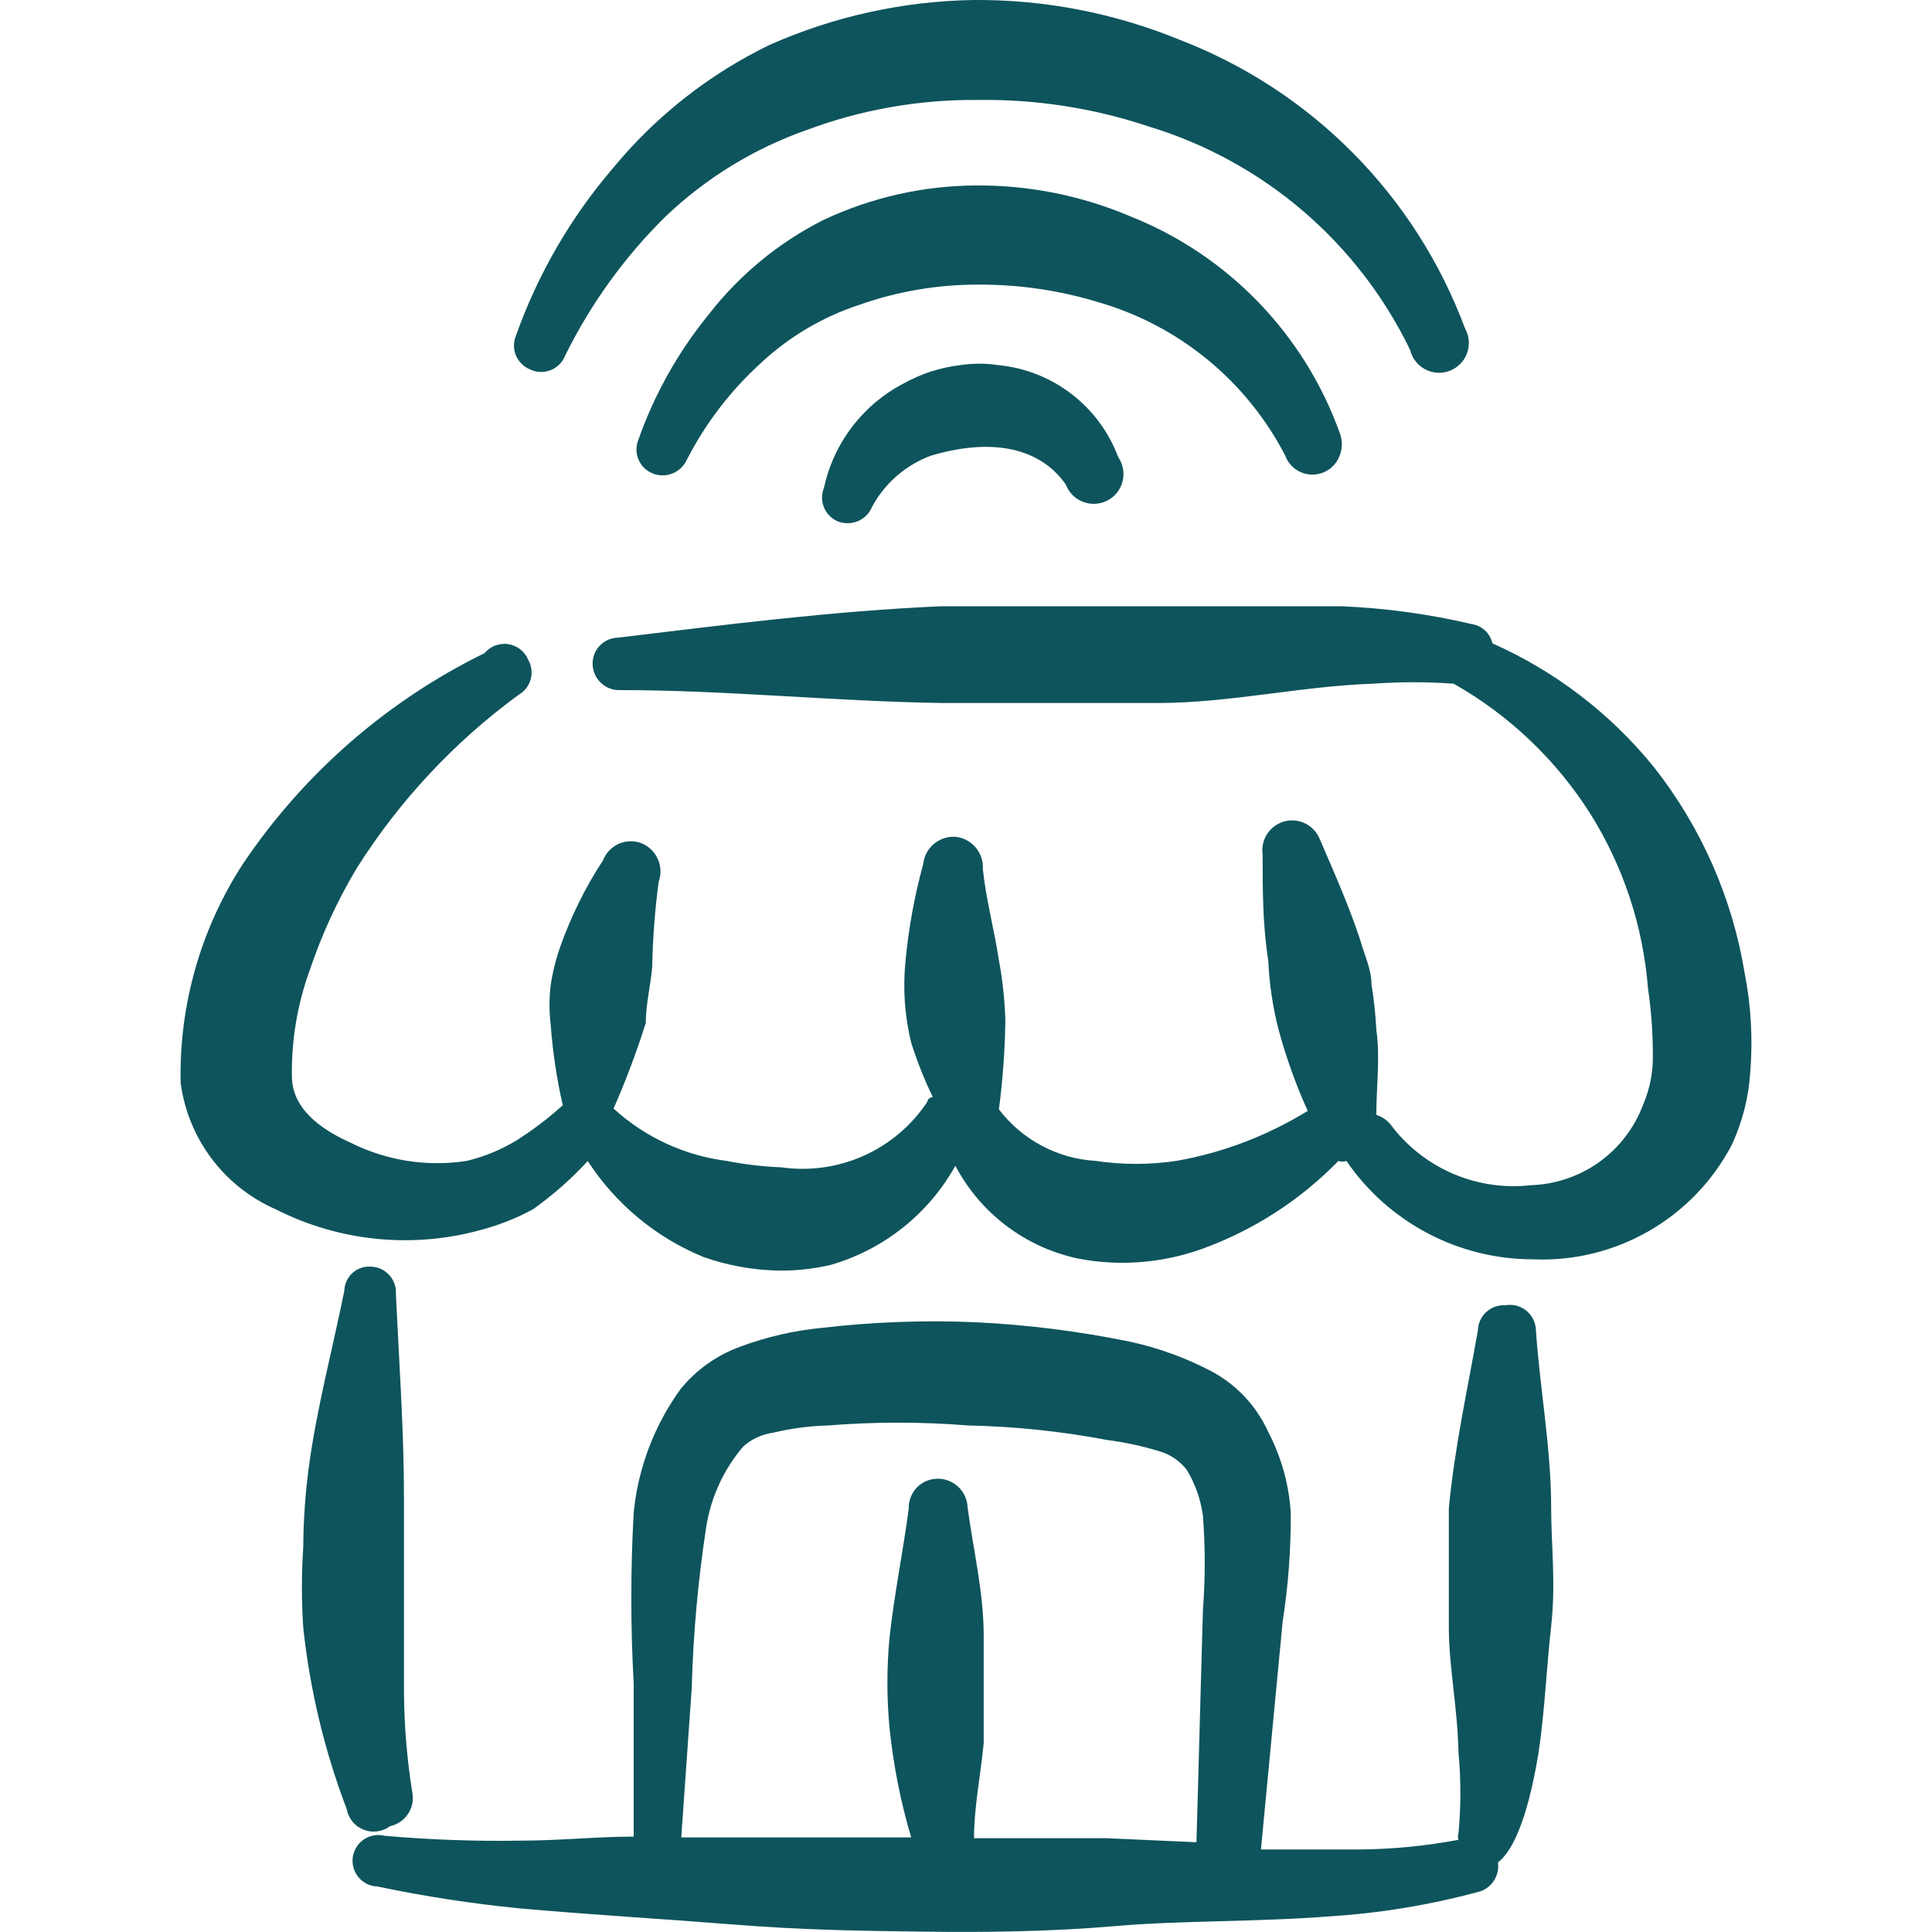
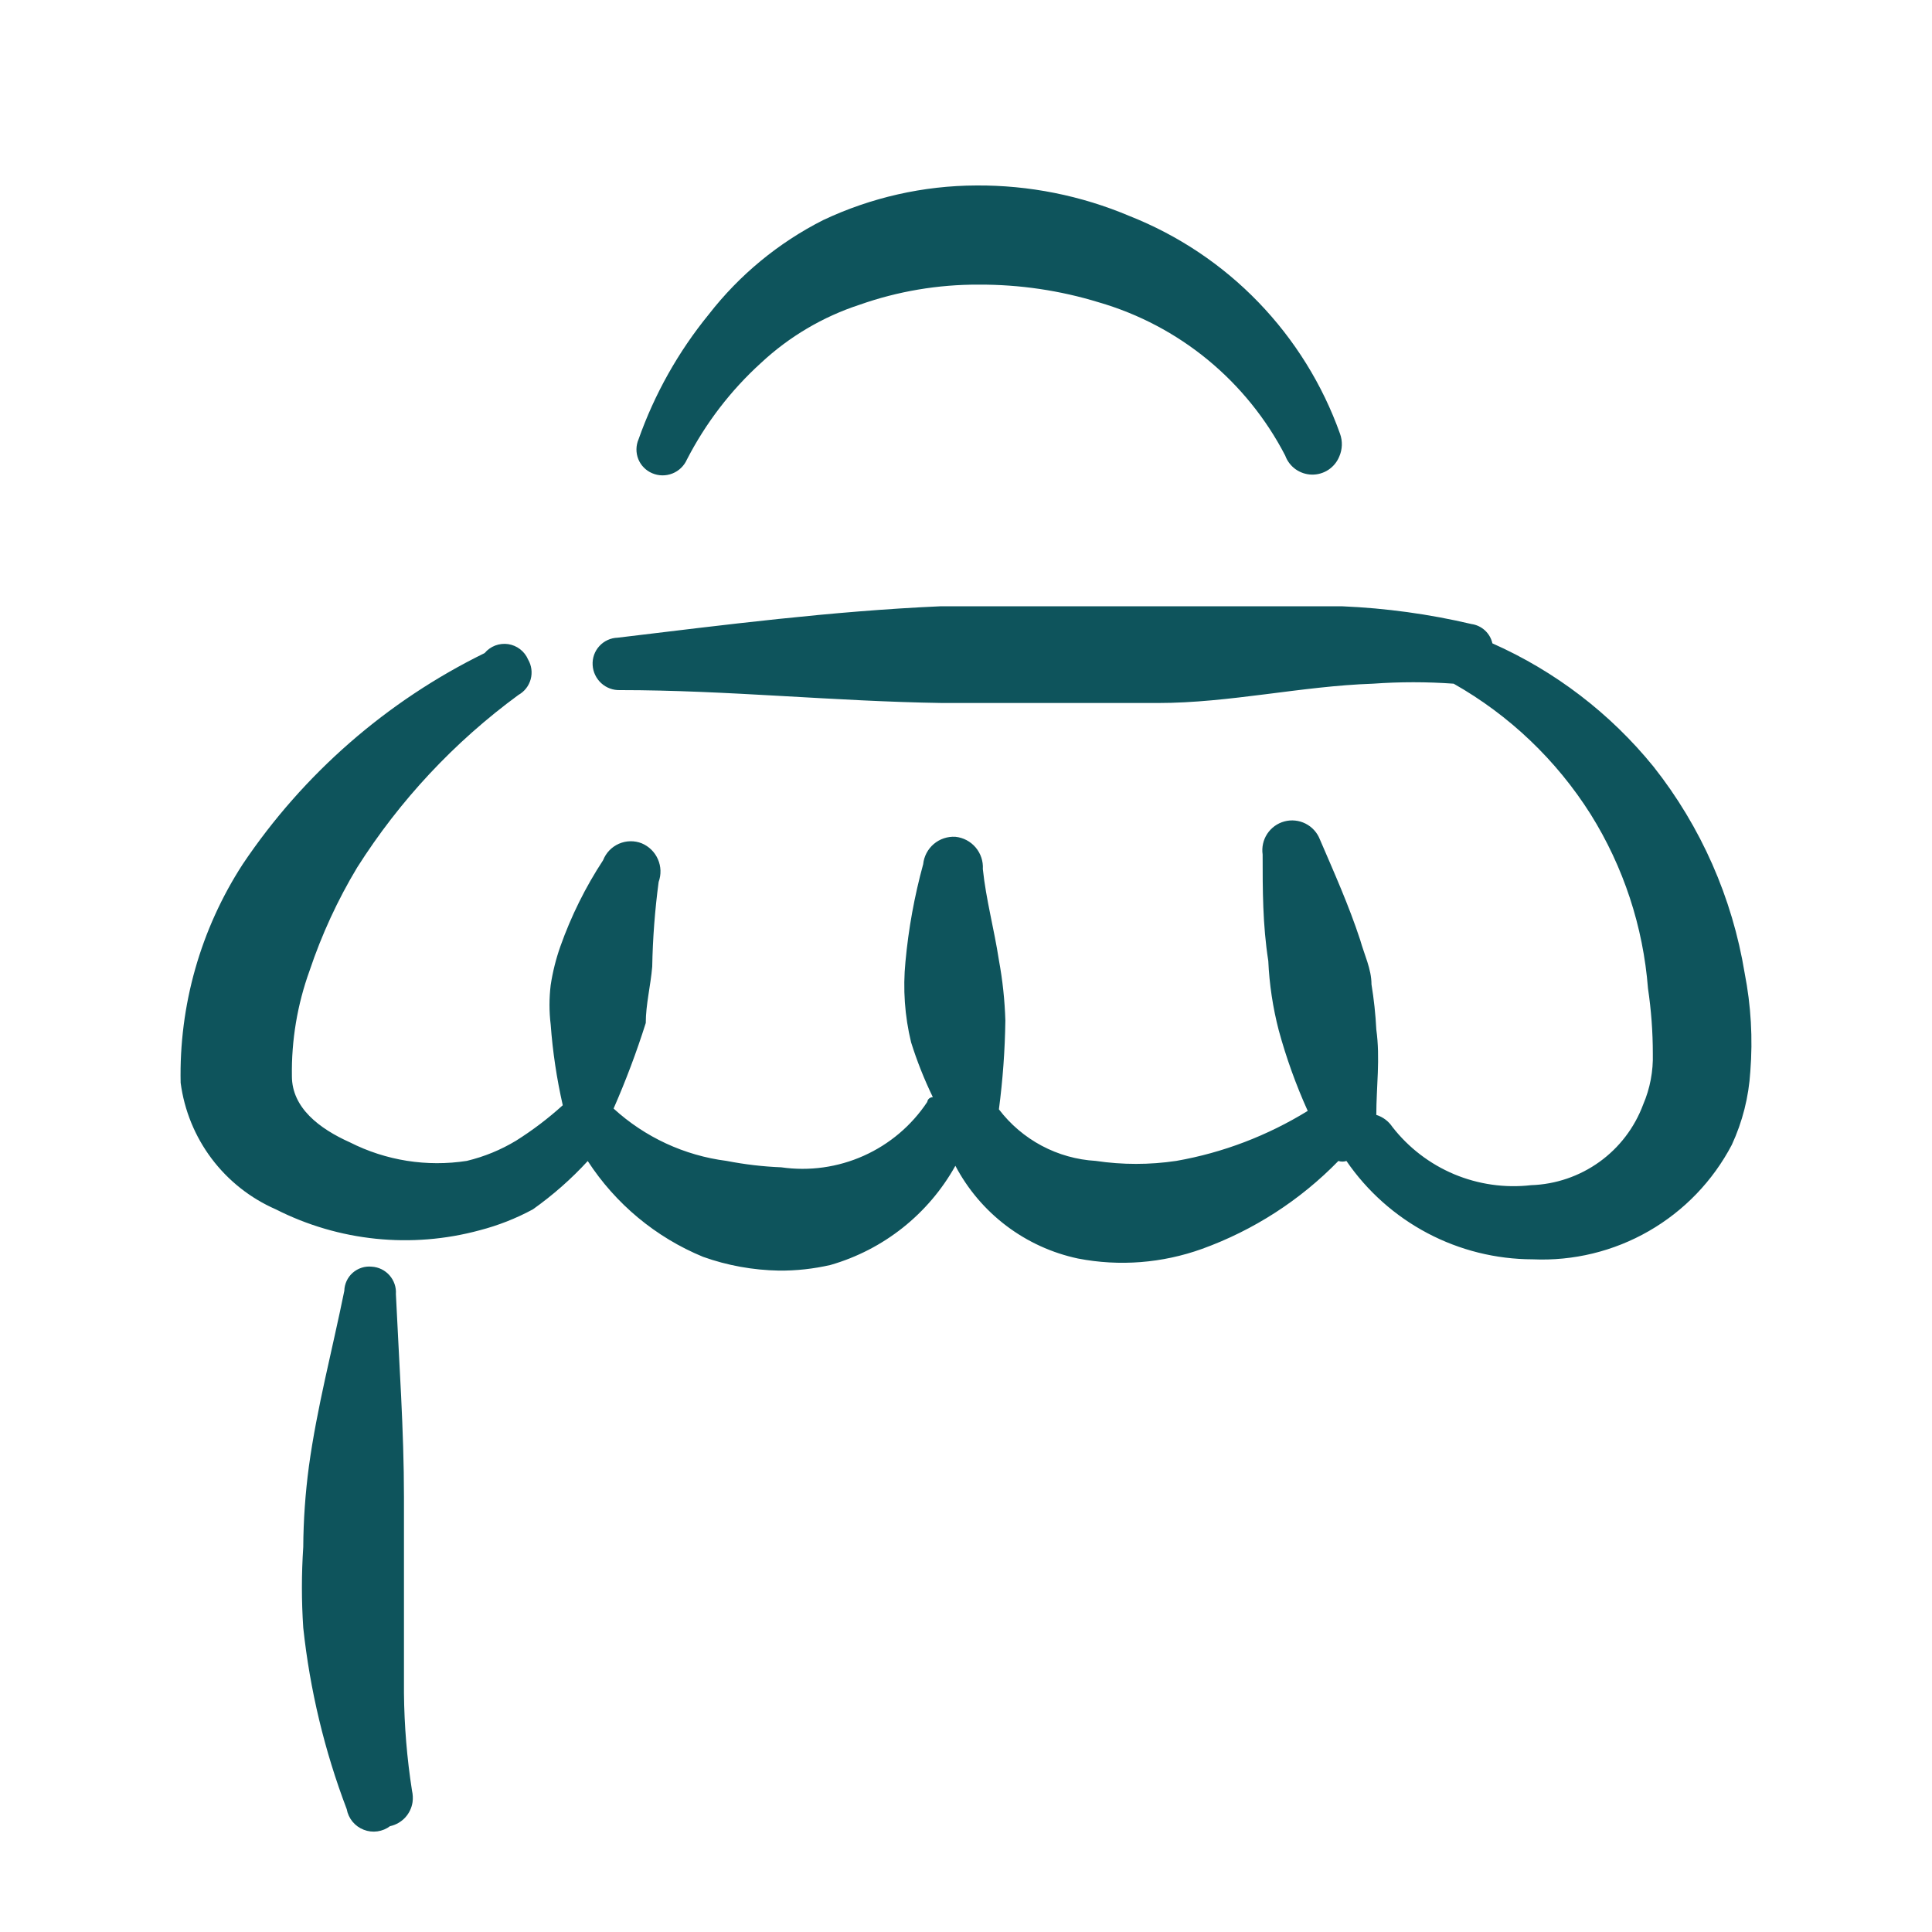
<svg xmlns="http://www.w3.org/2000/svg" width="56" height="56" viewBox="0 0 56 56" fill="none">
-   <path fill-rule="evenodd" clip-rule="evenodd" d="M28.957 10.586C28.577 10.527 28.191 10.527 27.811 10.586C27.248 10.656 26.718 10.827 26.22 11.1C25.63 11.402 25.115 11.831 24.711 12.356C24.307 12.882 24.024 13.49 23.884 14.137C23.846 14.229 23.827 14.328 23.827 14.428C23.828 14.527 23.848 14.626 23.887 14.717C23.926 14.809 23.983 14.891 24.055 14.961C24.127 15.03 24.211 15.084 24.304 15.12C24.493 15.188 24.701 15.181 24.884 15.098C25.067 15.015 25.211 14.864 25.284 14.677C25.657 13.995 26.264 13.473 26.992 13.204C29.703 12.411 30.66 13.717 30.893 14.044C30.936 14.159 31.003 14.263 31.089 14.35C31.175 14.436 31.279 14.504 31.393 14.547C31.508 14.591 31.63 14.61 31.752 14.603C31.874 14.596 31.993 14.563 32.102 14.506C32.21 14.45 32.305 14.371 32.381 14.275C32.456 14.178 32.511 14.067 32.54 13.949C32.569 13.83 32.573 13.706 32.551 13.586C32.529 13.466 32.482 13.351 32.413 13.251C32.142 12.528 31.675 11.895 31.064 11.424C30.453 10.953 29.725 10.663 28.957 10.586Z" fill="#0E545C" />
-   <path fill-rule="evenodd" clip-rule="evenodd" d="M16.382 10.306C17.117 8.814 18.097 7.455 19.28 6.286C20.456 5.162 21.859 4.302 23.394 3.764C24.971 3.176 26.642 2.883 28.324 2.898C30.015 2.871 31.698 3.131 33.301 3.668C34.942 4.166 36.462 4.998 37.765 6.112C39.068 7.227 40.126 8.599 40.873 10.143C40.902 10.263 40.956 10.376 41.032 10.473C41.108 10.571 41.205 10.651 41.315 10.708C41.424 10.765 41.545 10.797 41.669 10.804C41.792 10.81 41.916 10.79 42.031 10.744C42.145 10.698 42.249 10.629 42.335 10.539C42.421 10.45 42.486 10.344 42.527 10.227C42.568 10.11 42.583 9.986 42.572 9.863C42.561 9.74 42.523 9.62 42.462 9.513C41.753 7.609 40.647 5.877 39.216 4.434C37.786 2.991 36.065 1.869 34.167 1.143C32.283 0.374 30.266 -0.015 28.231 -8.10253e-05C26.184 0.03 24.165 0.475 22.295 1.307C20.544 2.158 18.998 3.377 17.761 4.881C16.538 6.31 15.588 7.951 14.957 9.723C14.918 9.813 14.898 9.91 14.897 10.009C14.896 10.107 14.915 10.204 14.951 10.295C14.988 10.386 15.043 10.469 15.112 10.539C15.181 10.609 15.263 10.665 15.353 10.703C15.446 10.749 15.547 10.776 15.651 10.781C15.755 10.786 15.858 10.769 15.955 10.732C16.052 10.694 16.14 10.637 16.213 10.564C16.287 10.491 16.344 10.403 16.382 10.306Z" fill="#0E545C" />
  <path fill-rule="evenodd" clip-rule="evenodd" d="M37.252 13.204C37.31 13.364 37.415 13.502 37.553 13.601C37.691 13.699 37.856 13.754 38.026 13.757C38.196 13.76 38.363 13.711 38.504 13.618C38.646 13.524 38.756 13.389 38.82 13.232C38.911 13.023 38.919 12.786 38.841 12.572C38.333 11.146 37.525 9.846 36.473 8.757C35.422 7.669 34.149 6.819 32.741 6.262C31.337 5.668 29.826 5.366 28.301 5.376C26.765 5.381 25.25 5.724 23.861 6.379C22.566 7.034 21.433 7.968 20.543 9.114C19.661 10.195 18.973 11.42 18.508 12.735C18.469 12.826 18.449 12.923 18.448 13.021C18.447 13.12 18.465 13.217 18.502 13.309C18.539 13.4 18.593 13.483 18.663 13.553C18.732 13.623 18.814 13.679 18.905 13.717C19.091 13.797 19.301 13.799 19.489 13.725C19.677 13.651 19.828 13.506 19.91 13.321C20.454 12.264 21.182 11.314 22.062 10.516C22.879 9.755 23.852 9.181 24.913 8.834C26.024 8.442 27.193 8.245 28.371 8.25C29.551 8.245 30.725 8.418 31.852 8.764C33.006 9.099 34.08 9.666 35.008 10.429C35.936 11.193 36.7 12.137 37.252 13.204ZM50.57 28.207C50.212 26.022 49.304 23.963 47.931 22.225C46.678 20.68 45.076 19.454 43.258 18.648C43.226 18.504 43.151 18.373 43.042 18.273C42.934 18.173 42.797 18.108 42.651 18.088C41.423 17.799 40.171 17.628 38.911 17.574H27.249C24.094 17.714 21.009 18.111 17.901 18.484C17.801 18.487 17.703 18.51 17.612 18.552C17.521 18.594 17.439 18.654 17.372 18.728C17.304 18.802 17.252 18.889 17.219 18.983C17.186 19.078 17.172 19.178 17.178 19.278C17.189 19.478 17.279 19.666 17.427 19.802C17.575 19.938 17.771 20.01 17.971 20.003C21.079 20.003 24.164 20.33 27.319 20.377H33.558C35.639 20.377 37.718 19.887 39.797 19.817C40.576 19.761 41.357 19.761 42.135 19.817C43.75 20.731 45.115 22.033 46.107 23.604C47.059 25.127 47.628 26.859 47.768 28.651C47.861 29.278 47.908 29.908 47.908 30.543C47.922 31.048 47.827 31.551 47.628 32.015C47.379 32.684 46.938 33.263 46.359 33.679C45.78 34.095 45.09 34.33 44.378 34.353C43.62 34.44 42.852 34.33 42.148 34.035C41.445 33.739 40.829 33.268 40.36 32.666C40.249 32.499 40.084 32.375 39.893 32.316C39.893 31.5 40.01 30.683 39.893 29.841C39.871 29.402 39.824 28.965 39.753 28.532C39.753 28.088 39.543 27.668 39.426 27.246C39.097 26.243 38.677 25.307 38.255 24.325C38.177 24.128 38.029 23.967 37.84 23.872C37.651 23.777 37.434 23.755 37.23 23.809C37.025 23.864 36.848 23.992 36.731 24.169C36.615 24.345 36.568 24.559 36.598 24.768C36.598 25.797 36.598 26.803 36.762 27.853C36.793 28.534 36.894 29.204 37.065 29.864C37.283 30.664 37.563 31.442 37.905 32.2C36.738 32.918 35.446 33.413 34.097 33.649C33.322 33.765 32.534 33.765 31.759 33.649C31.212 33.617 30.677 33.467 30.193 33.209C29.709 32.951 29.287 32.592 28.954 32.155C29.066 31.3 29.129 30.442 29.141 29.582C29.123 28.994 29.061 28.41 28.954 27.832C28.814 26.919 28.581 26.077 28.488 25.19C28.502 24.962 28.427 24.738 28.279 24.563C28.131 24.389 27.922 24.278 27.694 24.255C27.466 24.241 27.241 24.316 27.067 24.463C26.893 24.611 26.782 24.821 26.759 25.048C26.505 25.974 26.333 26.92 26.245 27.876C26.168 28.659 26.223 29.449 26.409 30.214C26.58 30.759 26.79 31.287 27.039 31.801C27.039 31.801 26.899 31.801 26.875 31.943C26.421 32.626 25.783 33.166 25.034 33.501C24.285 33.836 23.457 33.952 22.645 33.835C22.112 33.814 21.582 33.751 21.058 33.649C19.837 33.493 18.694 32.963 17.785 32.132C18.141 31.32 18.452 30.493 18.718 29.652C18.718 29.115 18.858 28.578 18.905 28.018C18.92 27.195 18.983 26.377 19.091 25.564C19.169 25.35 19.162 25.114 19.07 24.906C18.979 24.697 18.811 24.532 18.601 24.444C18.496 24.402 18.383 24.382 18.269 24.384C18.156 24.386 18.044 24.411 17.94 24.456C17.836 24.502 17.742 24.567 17.663 24.649C17.584 24.731 17.523 24.828 17.481 24.934C16.97 25.714 16.554 26.553 16.242 27.433C16.114 27.796 16.02 28.171 15.962 28.553C15.916 28.937 15.916 29.319 15.962 29.698C16.02 30.487 16.137 31.266 16.312 32.036C15.891 32.417 15.44 32.76 14.959 33.063C14.513 33.332 14.037 33.527 13.531 33.649C12.373 33.829 11.188 33.641 10.143 33.112C9.256 32.715 8.461 32.109 8.461 31.194C8.445 30.151 8.619 29.114 8.974 28.133C9.324 27.09 9.786 26.086 10.353 25.144C11.585 23.2 13.17 21.504 15.027 20.143C15.113 20.095 15.189 20.03 15.25 19.952C15.311 19.874 15.356 19.784 15.382 19.689C15.408 19.593 15.415 19.493 15.402 19.395C15.389 19.297 15.357 19.202 15.307 19.117C15.257 18.999 15.177 18.896 15.076 18.818C14.975 18.74 14.855 18.689 14.729 18.67C14.603 18.652 14.473 18.666 14.354 18.711C14.235 18.757 14.129 18.832 14.047 18.93C11.213 20.319 8.794 22.43 7.035 25.05C5.814 26.934 5.187 29.141 5.236 31.385C5.341 32.183 5.65 32.939 6.133 33.582C6.616 34.224 7.257 34.731 7.994 35.053C9.821 35.98 11.928 36.197 13.904 35.66C14.443 35.52 14.957 35.318 15.447 35.053C16.027 34.641 16.557 34.175 17.036 33.653C17.843 34.895 19.007 35.865 20.379 36.43C21.084 36.682 21.826 36.815 22.575 36.829C23.079 36.834 23.578 36.779 24.071 36.666C25.61 36.223 26.912 35.19 27.692 33.791C28.051 34.472 28.555 35.066 29.17 35.531C29.784 35.995 30.492 36.319 31.246 36.479C32.447 36.712 33.691 36.614 34.844 36.199C36.336 35.659 37.687 34.788 38.794 33.651C38.87 33.676 38.952 33.676 39.027 33.651C39.628 34.528 40.434 35.246 41.374 35.743C42.314 36.24 43.361 36.5 44.424 36.502C45.602 36.555 46.771 36.271 47.793 35.683C48.816 35.095 49.649 34.229 50.197 33.184C50.507 32.515 50.689 31.794 50.734 31.056C50.809 30.104 50.754 29.145 50.57 28.207ZM11.312 52.931C11.477 52.894 11.627 52.808 11.743 52.684C11.858 52.56 11.933 52.404 11.958 52.236C11.973 52.125 11.967 52.012 11.942 51.902C11.796 50.967 11.718 50.022 11.709 49.074V43.395C11.709 41.458 11.569 39.517 11.475 37.508C11.482 37.41 11.469 37.312 11.437 37.219C11.405 37.126 11.355 37.04 11.29 36.966C11.225 36.892 11.146 36.832 11.058 36.789C10.97 36.746 10.873 36.721 10.775 36.715C10.676 36.705 10.576 36.715 10.482 36.746C10.387 36.776 10.3 36.826 10.225 36.891C10.15 36.957 10.09 37.037 10.048 37.127C10.006 37.218 9.982 37.315 9.98 37.415C9.63 39.141 9.186 40.803 8.953 42.508C8.85 43.283 8.795 44.063 8.79 44.844C8.738 45.623 8.738 46.403 8.79 47.182C8.983 48.981 9.406 50.747 10.05 52.439C10.074 52.572 10.132 52.697 10.218 52.802C10.305 52.907 10.416 52.987 10.543 53.036C10.669 53.086 10.806 53.102 10.94 53.083C11.075 53.064 11.202 53.011 11.31 52.929" fill="#0E545C" />
-   <path fill-rule="evenodd" clip-rule="evenodd" d="M43.631 37.835C43.531 37.828 43.431 37.842 43.336 37.876C43.242 37.909 43.155 37.961 43.081 38.028C43.007 38.096 42.947 38.177 42.906 38.268C42.864 38.359 42.841 38.458 42.838 38.558C42.534 40.289 42.159 41.972 41.995 43.724V47.182C41.995 48.302 42.252 49.52 42.275 50.803C42.348 51.581 42.348 52.364 42.275 53.141C42.254 53.202 42.254 53.268 42.275 53.328C41.343 53.503 40.396 53.597 39.447 53.608H36.549L37.179 46.995C37.343 45.95 37.42 44.898 37.413 43.841C37.361 43.024 37.139 42.228 36.759 41.503C36.414 40.74 35.822 40.115 35.079 39.729C34.341 39.346 33.555 39.062 32.741 38.887C31.278 38.587 29.793 38.4 28.301 38.327C26.803 38.261 25.303 38.316 23.814 38.49C23.015 38.568 22.229 38.748 21.476 39.027C20.79 39.271 20.185 39.699 19.726 40.264C18.965 41.314 18.496 42.55 18.368 43.841C18.276 45.491 18.276 47.145 18.368 48.794V53.235C17.295 53.235 16.219 53.351 15.143 53.351C13.81 53.375 12.479 53.328 11.149 53.211C11.047 53.186 10.941 53.182 10.838 53.2C10.735 53.217 10.637 53.257 10.55 53.315C10.463 53.373 10.389 53.449 10.333 53.538C10.277 53.627 10.241 53.726 10.226 53.83C10.211 53.933 10.219 54.039 10.247 54.14C10.276 54.24 10.325 54.334 10.393 54.414C10.46 54.495 10.543 54.56 10.637 54.606C10.731 54.652 10.834 54.678 10.939 54.681C12.298 54.966 13.669 55.177 15.05 55.314C17.129 55.5 19.164 55.617 21.219 55.78C23.275 55.944 24.913 55.967 26.759 55.99C28.604 56.014 30.473 55.99 32.342 55.827C34.214 55.664 36.479 55.71 38.535 55.547C39.98 55.457 41.413 55.222 42.812 54.847C43.004 54.807 43.174 54.696 43.286 54.536C43.399 54.375 43.447 54.178 43.419 53.984C43.815 53.68 44.261 52.815 44.588 50.85C44.774 49.637 44.821 48.398 44.961 47.135C45.101 45.875 44.961 44.797 44.961 43.701C44.961 41.972 44.634 40.264 44.518 38.535C44.512 38.428 44.484 38.324 44.435 38.229C44.386 38.134 44.317 38.05 44.233 37.984C44.149 37.918 44.052 37.87 43.948 37.844C43.844 37.819 43.736 37.815 43.631 37.835ZM32.062 53.281H28.233C28.233 52.371 28.42 51.482 28.513 50.523V47.415C28.513 46.155 28.21 44.914 28.047 43.701C28.043 43.561 28.005 43.424 27.937 43.302C27.868 43.18 27.771 43.076 27.654 43C27.537 42.924 27.403 42.877 27.263 42.864C27.124 42.852 26.984 42.873 26.854 42.926C26.698 42.992 26.566 43.103 26.474 43.246C26.383 43.388 26.336 43.555 26.341 43.724C26.178 44.961 25.921 46.2 25.781 47.485C25.702 48.341 25.702 49.201 25.781 50.057C25.89 51.144 26.1 52.211 26.411 53.258H19.747L20.05 48.934C20.092 47.368 20.232 45.81 20.47 44.261C20.606 43.397 20.977 42.588 21.546 41.925C21.788 41.71 22.089 41.572 22.409 41.528C22.934 41.402 23.464 41.332 24.001 41.318C25.356 41.209 26.711 41.209 28.068 41.318C29.418 41.346 30.757 41.486 32.086 41.738C32.599 41.804 33.105 41.913 33.605 42.065C33.919 42.157 34.196 42.344 34.398 42.602C34.645 43.01 34.804 43.463 34.867 43.932C34.937 44.845 34.937 45.757 34.867 46.669L34.68 53.398L32.062 53.281Z" fill="#0E545C" />
</svg>